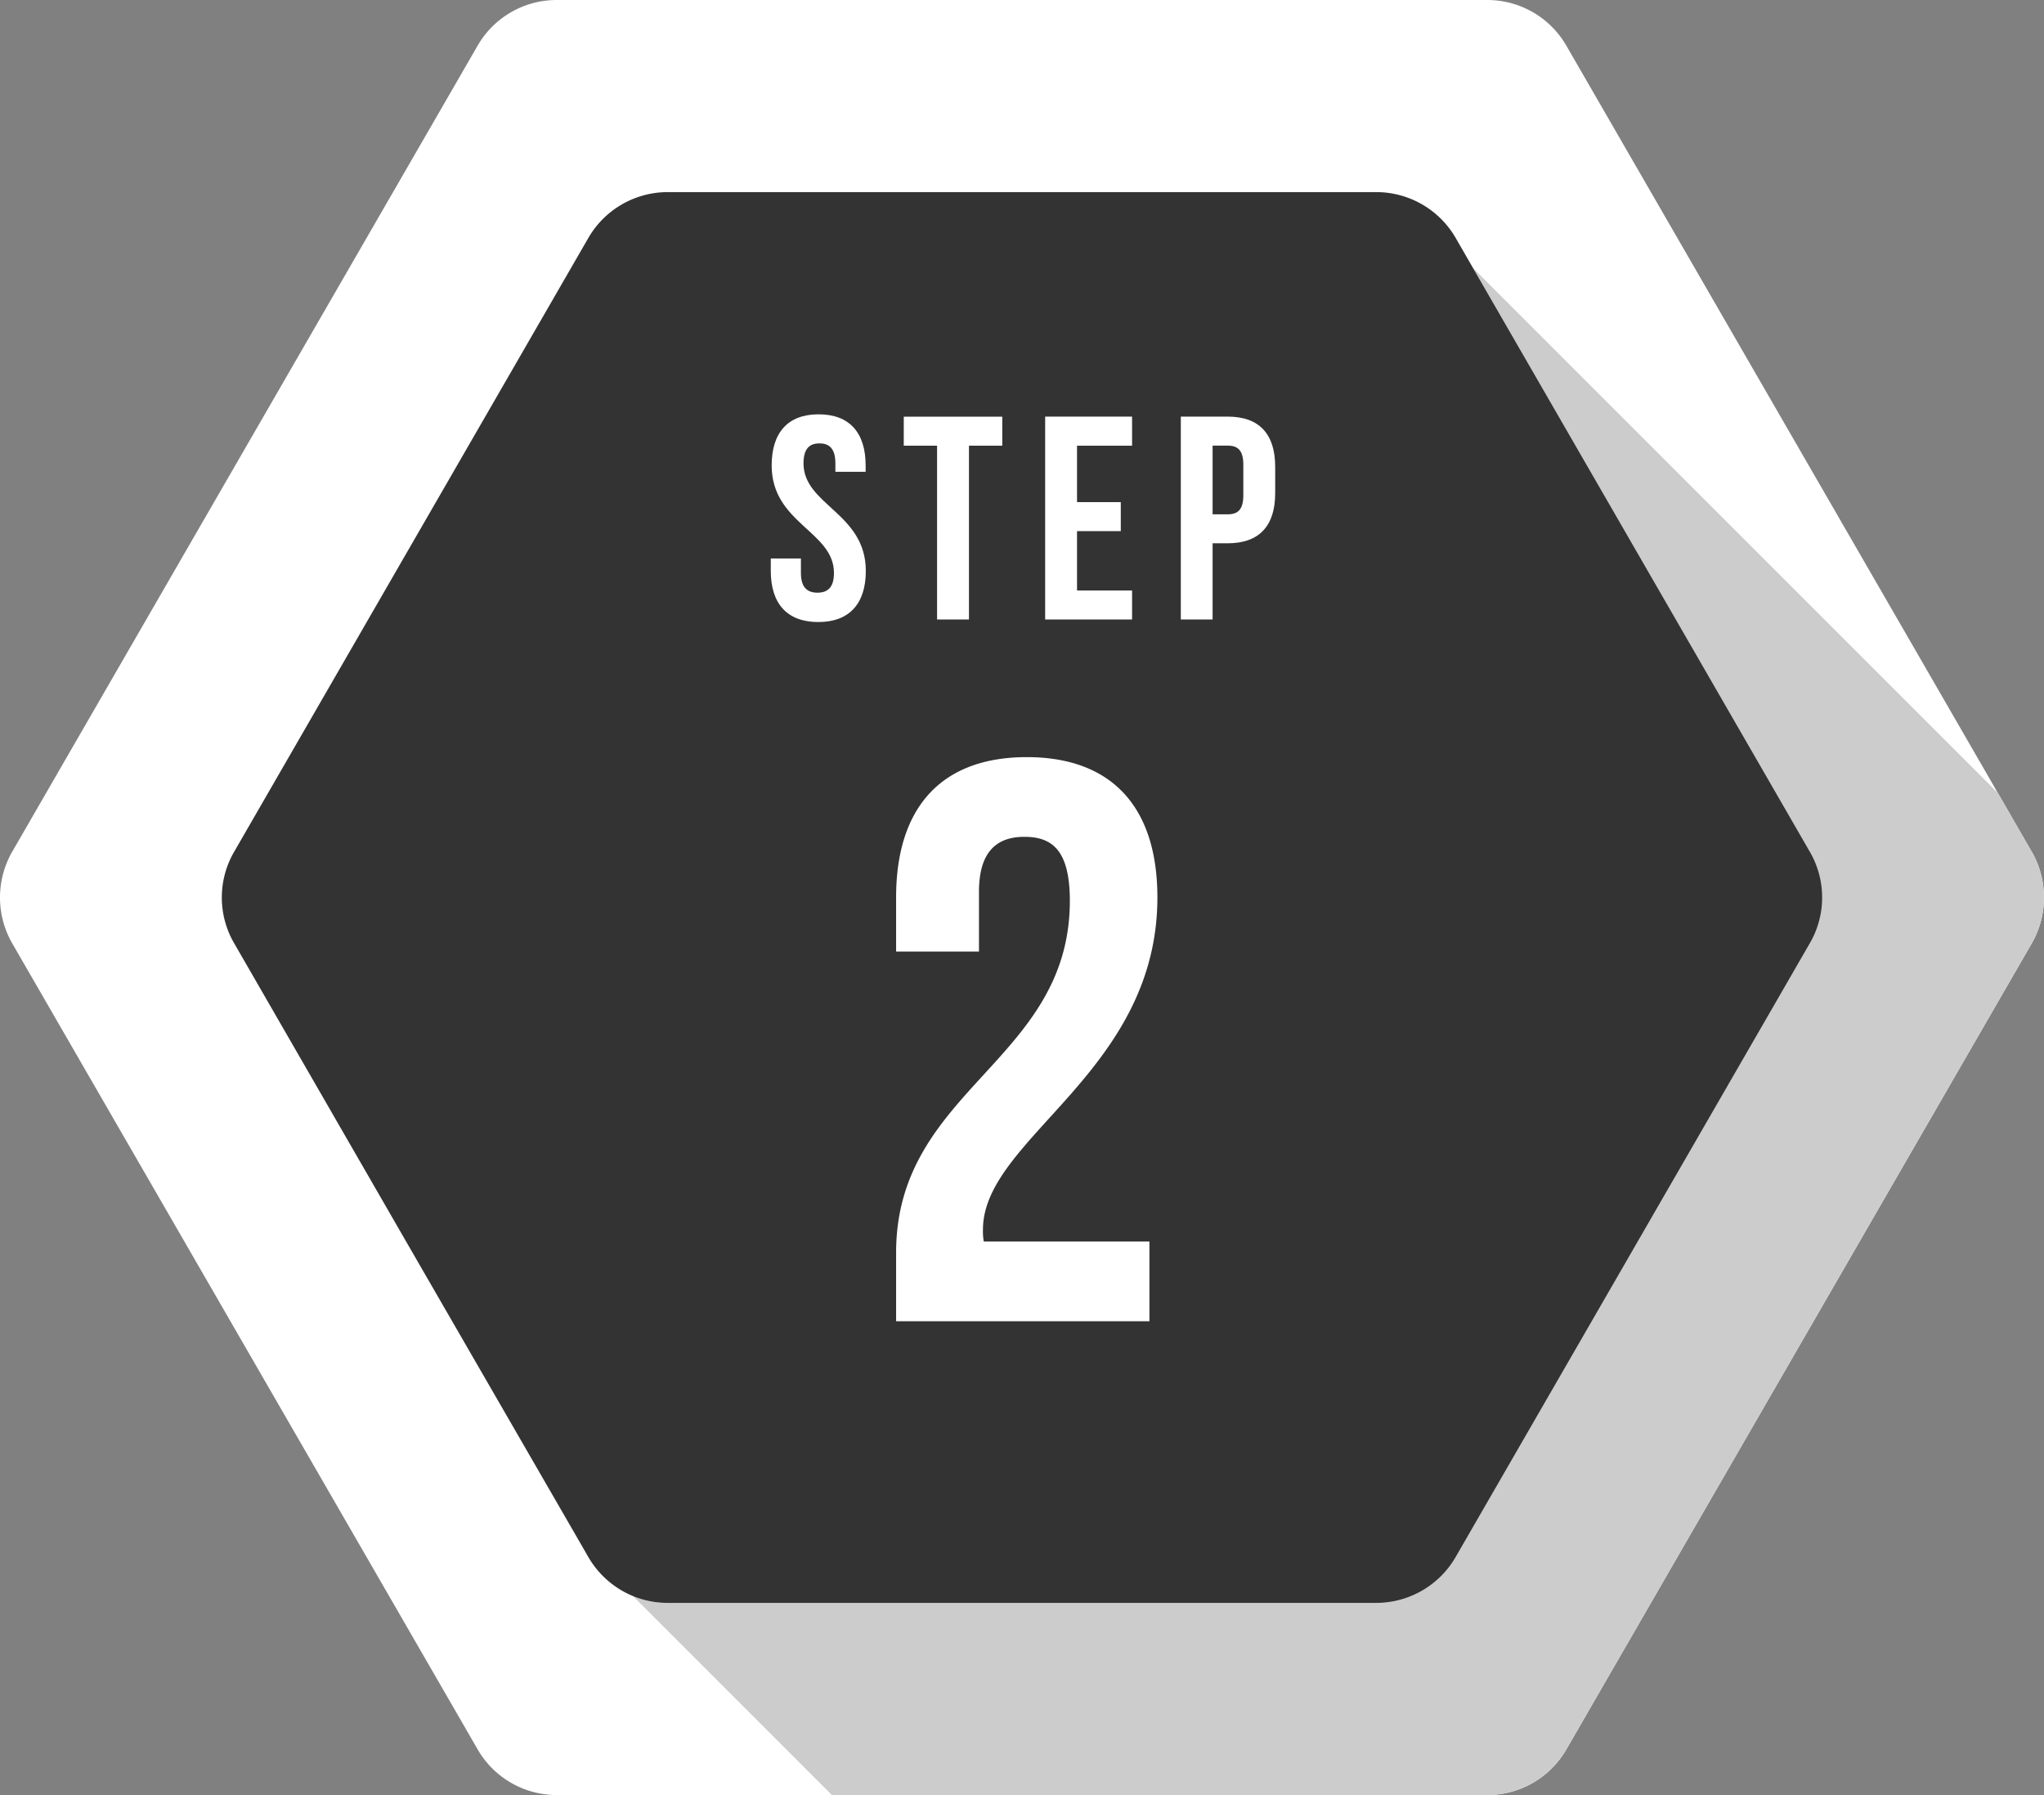
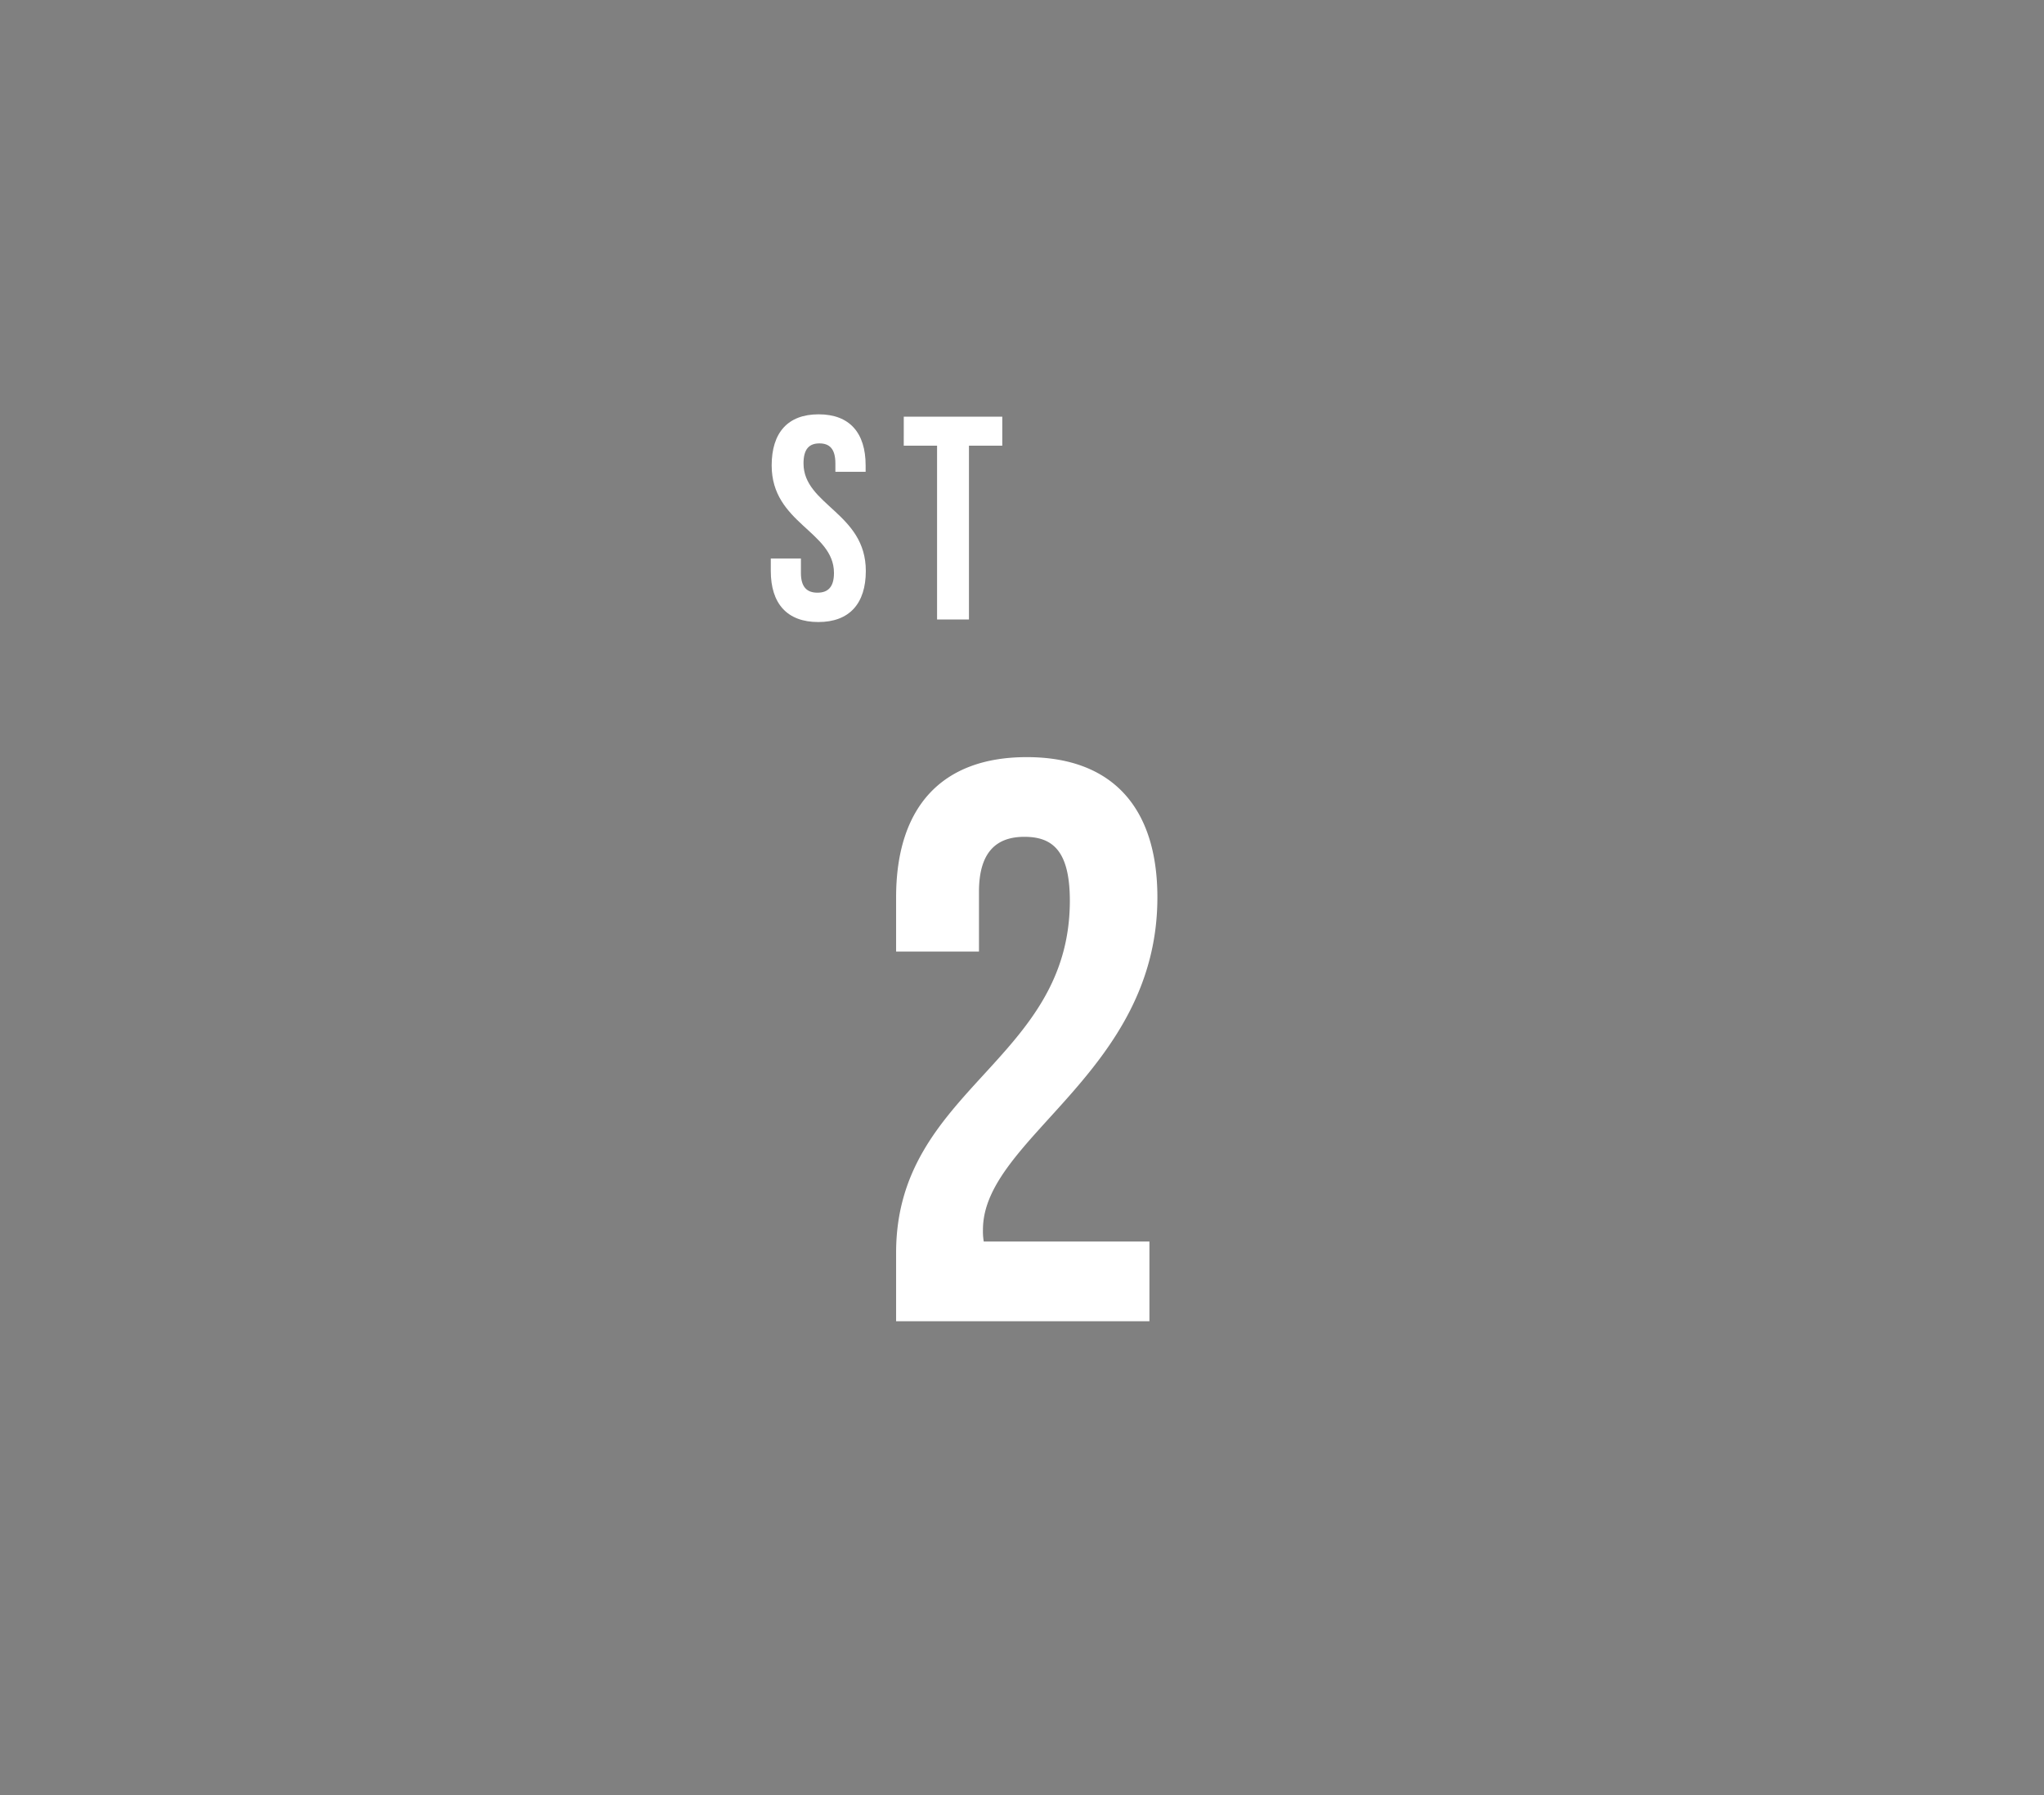
<svg xmlns="http://www.w3.org/2000/svg" viewBox="0 0 100 87.803">
  <rect x="0" y="0" width="100" height="87.803" fill="#808080" stroke="none" />
  <defs>
    <style>
      .cls-1 {
        isolation: isolate;
      }

      .cls-2 {
        fill: #fff;
      }

      .cls-3 {
        fill: #ccc;
        mix-blend-mode: multiply;
      }

      .cls-4 {
        fill: #333;
      }
    </style>
  </defs>
  <title>ai-form-step2</title>
  <g class="cls-1">
    <g id="レイヤー_1" data-name="レイヤー 1">
      <g>
        <g>
-           <path class="cls-2" d="M732.132,386.24l-22.766,39.421a4.466,4.466,0,0,1-3.879,2.24H659.973a4.466,4.466,0,0,1-3.879-2.24L633.327,386.24a4.5,4.5,0,0,1,0-4.48l22.766-39.421a4.466,4.466,0,0,1,3.879-2.24h45.514a4.466,4.466,0,0,1,3.879,2.24l21.1,36.536,1.666,2.885A4.494,4.494,0,0,1,732.132,386.24Z" transform="translate(-632.73 -340.099)" />
-           <path class="cls-3" d="M732.132,386.24l-22.766,39.421a4.466,4.466,0,0,1-3.879,2.24H673.43l-9.73-9.73a4.492,4.492,0,0,0,1.693.332h34.673a4.488,4.488,0,0,0,3.879-2.24l17.328-30.023a4.452,4.452,0,0,0,0-4.48L704.788,353.2l25.678,25.678,1.666,2.885A4.494,4.494,0,0,1,732.132,386.24Z" transform="translate(-632.73 -340.099)" />
-         </g>
-         <path class="cls-4" d="M721.273,386.24l-17.328,30.023a4.488,4.488,0,0,1-3.879,2.24H665.393a4.492,4.492,0,0,1-1.693-.332.028.028,0,0,0-.018-.009,4.507,4.507,0,0,1-2.167-1.9l-.377-.654-8.628-14.935-8.323-14.434a4.449,4.449,0,0,1,0-4.48l17.328-30.023a4.486,4.486,0,0,1,3.879-2.24h34.673a4.487,4.487,0,0,1,3.879,2.24l.842,1.46,16.485,28.562A4.452,4.452,0,0,1,721.273,386.24Z" transform="translate(-632.73 -340.099)" />
+           </g>
      </g>
      <g>
        <path class="cls-2" d="M672.78,360.365c1.517,0,2.3.907,2.3,2.5v.312H673.6v-.411c0-.709-.283-.979-.78-.979s-.779.27-.779.979c0,2.041,3.048,2.424,3.048,5.259,0,1.588-.794,2.5-2.325,2.5s-2.324-.907-2.324-2.5v-.609h1.474v.709c0,.709.313.964.809.964s.808-.255.808-.964c0-2.041-3.048-2.424-3.048-5.259C670.483,361.272,671.264,360.365,672.78,360.365Z" transform="translate(-632.73 -340.099)" />
        <path class="cls-2" d="M676.946,360.479h4.819V361.9h-1.63v8.5h-1.56v-8.5h-1.63Z" transform="translate(-632.73 -340.099)" />
-         <path class="cls-2" d="M685.422,364.66h2.141v1.418h-2.141v2.905h2.693V370.4h-4.252v-9.923h4.252V361.9h-2.693Z" transform="translate(-632.73 -340.099)" />
-         <path class="cls-2" d="M695.117,362.931v1.29c0,1.588-.766,2.452-2.325,2.452h-.737V370.4H690.5v-9.923h2.3C694.352,360.479,695.117,361.344,695.117,362.931Zm-3.062-1.034v3.359h.737c.5,0,.766-.227.766-.936v-1.488c0-.709-.27-.936-.766-.936Z" transform="translate(-632.73 -340.099)" />
      </g>
      <path class="cls-2" d="M682.846,381.031c-1.364,0-2.221.74-2.221,2.689v2.923h-4.054v-2.651c0-4.365,2.183-6.859,6.392-6.859s6.391,2.494,6.391,6.859c0,8.574-8.534,11.77-8.534,16.251a2.937,2.937,0,0,0,.039.584h8.105v3.9H676.571v-3.352c0-8.028,8.5-9.353,8.5-17.225C685.067,381.693,684.21,381.031,682.846,381.031Z" transform="translate(-632.73 -340.099)" />
    </g>
  </g>
</svg>